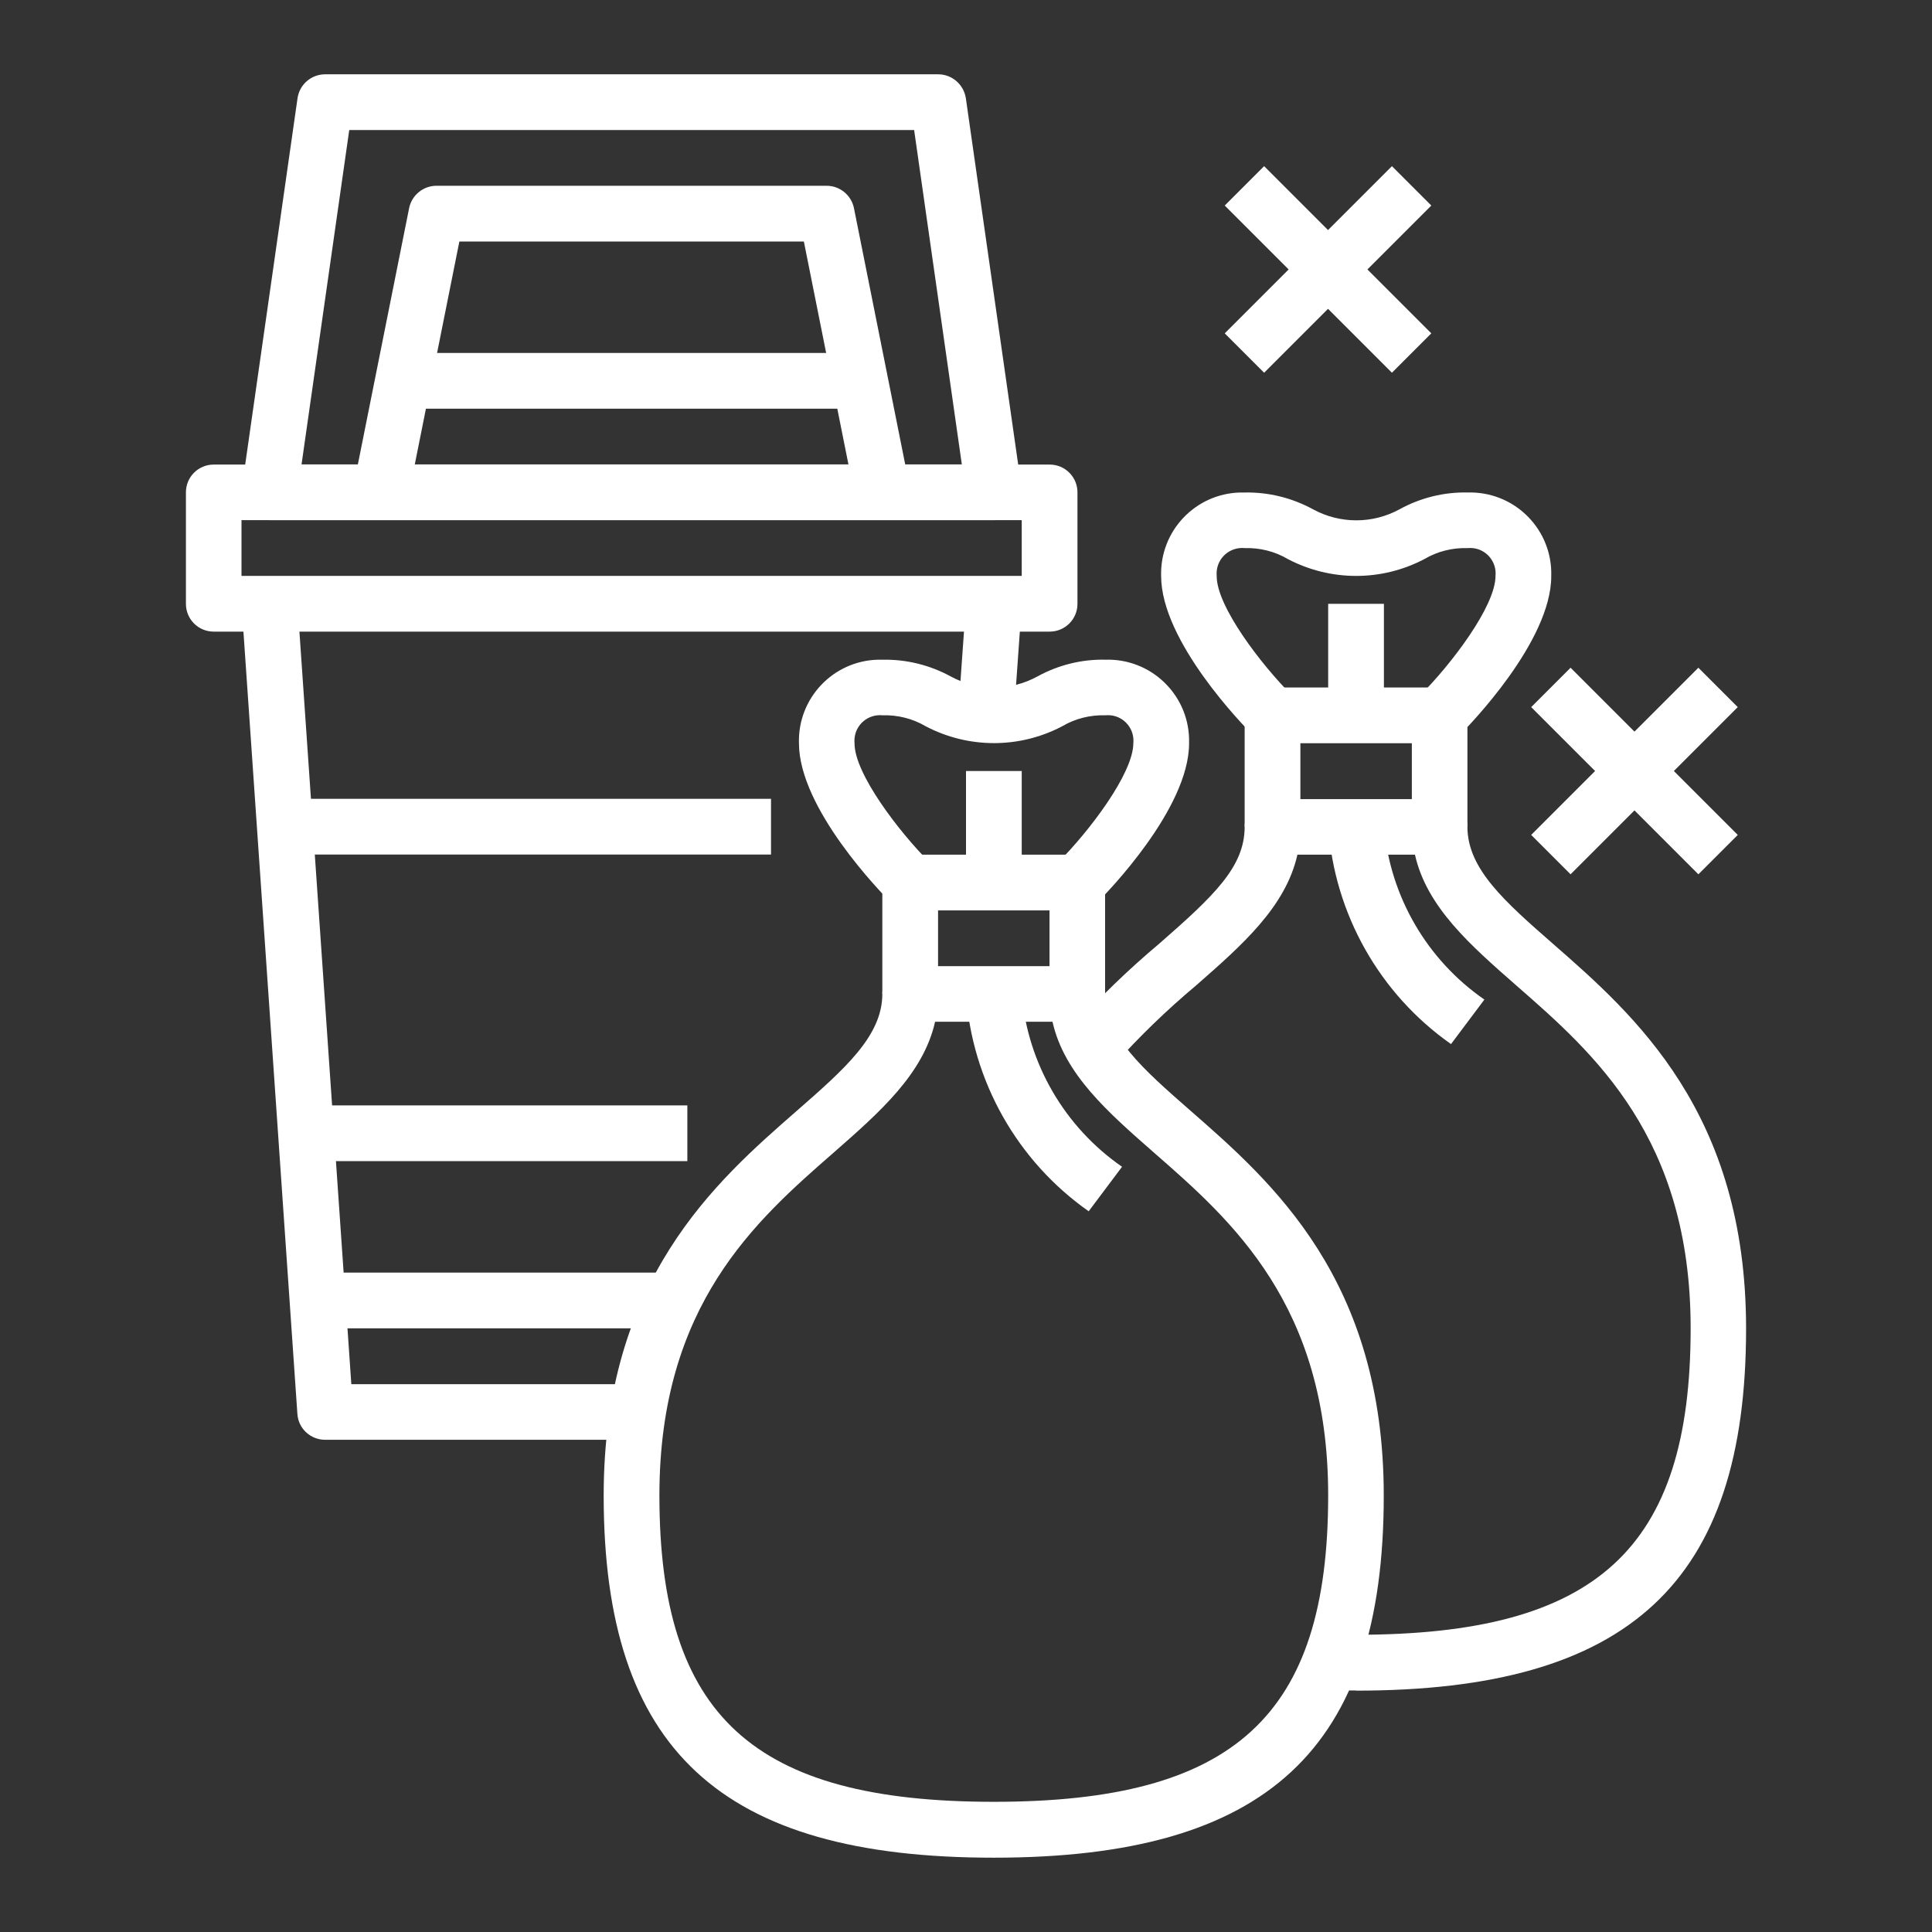
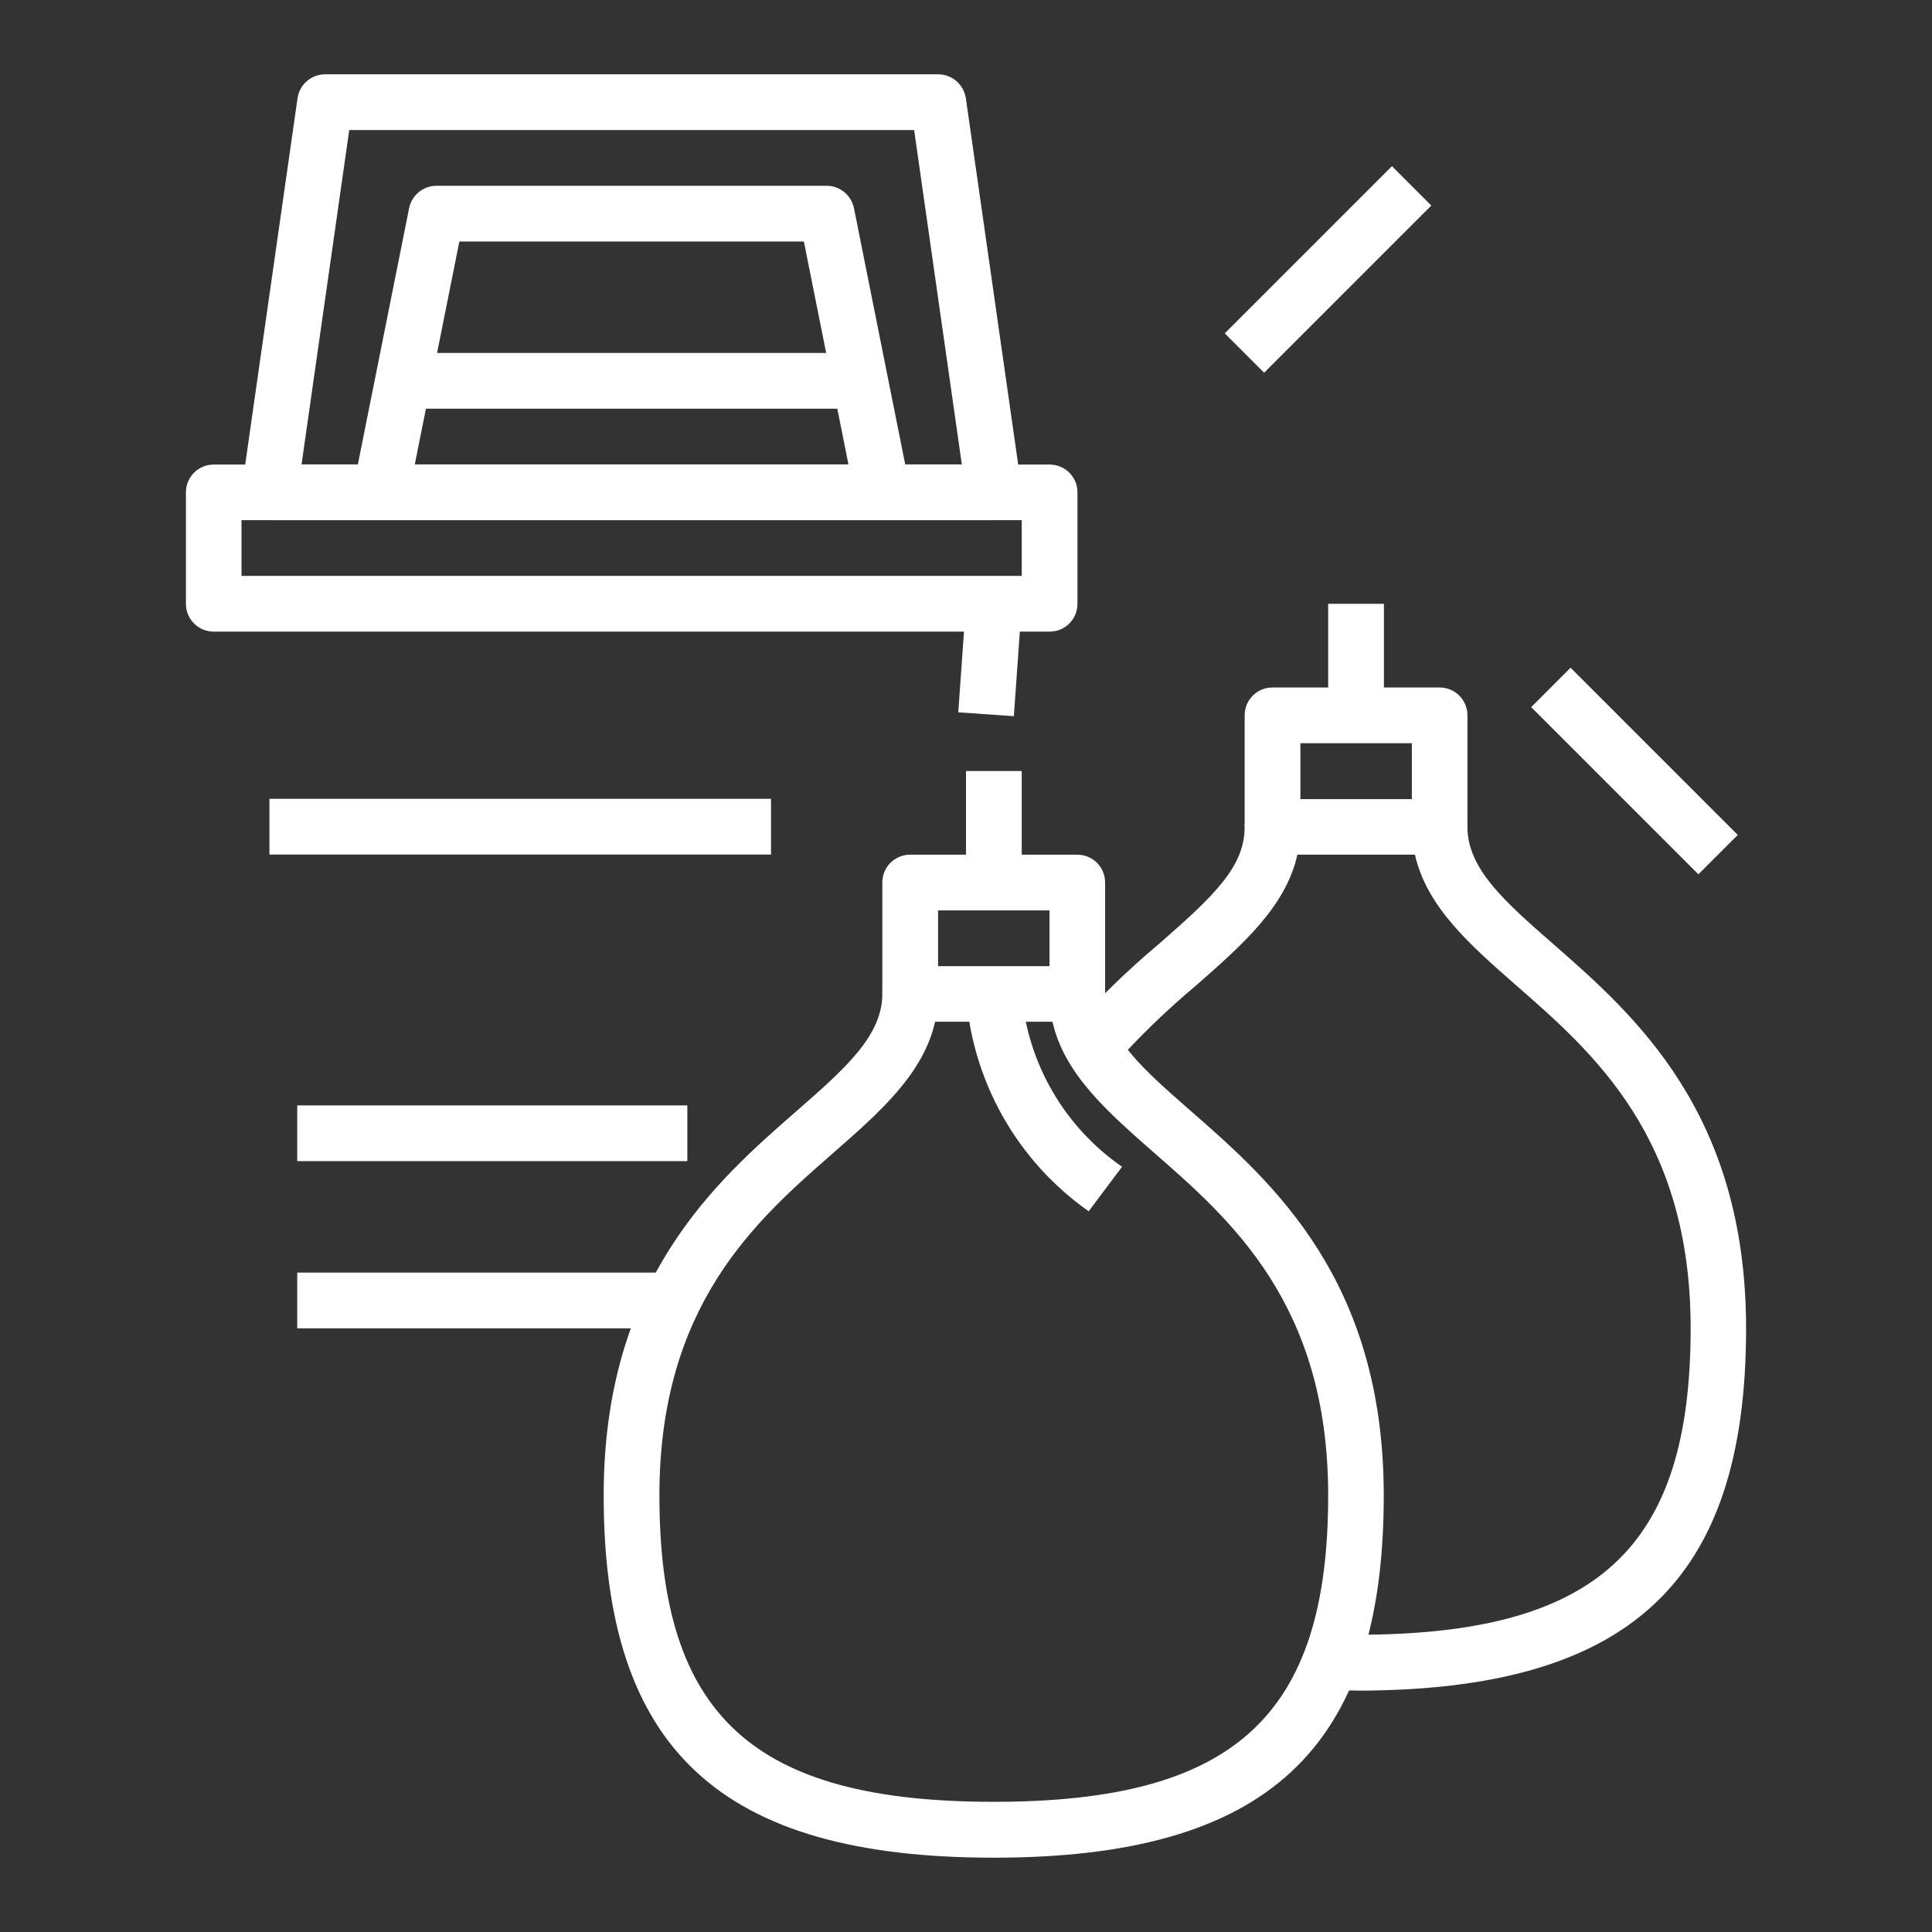
<svg xmlns="http://www.w3.org/2000/svg" id="_圖層_5" data-name="圖層_5" viewBox="0 0 130 130">
  <rect x="0" y="0" width="130" height="130" fill="#333333" stroke="none" />
  <defs>
    <style>
      .cls-1 {
        fill: #fff;
      }
    </style>
  </defs>
  <g id="_22-Trash">
    <path class="cls-1" d="M70.62,42.5H14.38c-1.04,0-1.87-.84-1.87-1.87v-7.5c0-1.04.84-1.87,1.87-1.87h56.25c1.04,0,1.87.84,1.87,1.87v7.5c0,1.04-.84,1.87-1.87,1.87ZM16.25,38.75h52.5v-3.75H16.25v3.75Z" />
    <path class="cls-1" d="M66.87,35H18.13c-1.04,0-1.88-.84-1.88-1.87,0-.09,0-.18.02-.27l3.75-26.25c.13-.92.92-1.61,1.86-1.61h41.25c.93,0,1.72.69,1.86,1.61l3.75,26.25c.15,1.03-.56,1.98-1.59,2.12-.09.01-.18.02-.27.02h0ZM20.29,31.25h44.43l-3.21-22.5H23.5l-3.21,22.5Z" />
    <path class="cls-1" d="M57.54,33.5l-3.45-17.25h-23.18l-3.45,17.25-3.68-.75,3.75-18.75c.18-.87.95-1.5,1.84-1.5h26.25c.89,0,1.66.63,1.84,1.5l3.75,18.75-3.67.75Z" />
    <path class="cls-1" d="M64.48,47.93l.53-7.49,3.74.26-.53,7.49-3.74-.26Z" />
-     <path class="cls-1" d="M42.95,96.88h-21.07c-.99,0-1.81-.76-1.87-1.75l-3.75-54.37,3.75-.25,3.63,52.63h19.32v3.75Z" />
    <path class="cls-1" d="M25.63,23.75h33.75v3.75H25.63v-3.75Z" />
    <path class="cls-1" d="M66.87,125c-18.4,0-26.25-7.29-26.25-24.37,0-14.52,7.51-21.1,13-25.89,3.21-2.81,5.75-5.03,5.75-7.86,0-1.04.84-1.87,1.87-1.87h11.25c1.04,0,1.87.84,1.87,1.87,0,2.83,2.54,5.05,5.75,7.86,5.49,4.8,13,11.37,13,25.89,0,17.08-7.85,24.37-26.25,24.37ZM62.92,68.75c-.79,3.52-3.74,6.1-6.83,8.81-5.22,4.56-11.72,10.24-11.72,23.06,0,14.84,6.31,20.62,22.5,20.62s22.5-5.78,22.5-20.62c0-12.82-6.5-18.5-11.72-23.06-3.09-2.71-6.04-5.28-6.83-8.81h-7.91Z" />
    <path class="cls-1" d="M74.37,66.88h-3.75v-5.62h-7.5v5.62h-3.75v-7.5c0-1.04.84-1.87,1.87-1.87h11.25c1.04,0,1.87.84,1.87,1.87v7.5Z" />
-     <path class="cls-1" d="M73.83,60.7l-2.65-2.65c2.11-2.11,5.08-6.01,5.08-8.05.09-.94-.6-1.78-1.54-1.87-.11-.01-.22-.01-.34,0-1.02-.03-2.03.22-2.91.74-2.87,1.51-6.3,1.51-9.18,0-.88-.52-1.89-.77-2.91-.74-.95-.09-1.79.6-1.88,1.55-.01.12-.01.23,0,.35,0,2.02,2.97,5.92,5.08,8.03l-2.65,2.65c-.63-.63-6.17-6.3-6.17-10.7-.09-3.02,2.29-5.54,5.31-5.62.11,0,.21,0,.32,0,1.6-.03,3.18.36,4.59,1.13,1.82.99,4.01.99,5.82,0,1.4-.77,2.99-1.17,4.59-1.13,3.02-.09,5.54,2.29,5.62,5.31,0,.11,0,.21,0,.32,0,4.4-5.54,10.07-6.17,10.7Z" />
    <path class="cls-1" d="M65,51.88h3.75v7.5h-3.75v-7.5Z" />
    <path class="cls-1" d="M73.25,81.5c-4.81-3.38-7.84-8.76-8.25-14.62h3.75c.4,4.68,2.88,8.95,6.75,11.63l-2.25,3Z" />
    <path class="cls-1" d="M91.25,113.75c-.62,0-1.2,0-1.8-.02l.12-3.75c.56.02,1.11.02,1.69.02,16.19,0,22.5-5.78,22.5-20.62,0-12.82-6.5-18.5-11.72-23.06-3.09-2.71-6.04-5.28-6.83-8.81h-7.91c-.79,3.52-3.73,6.09-6.82,8.8-1.97,1.65-3.82,3.44-5.54,5.36l-2.85-2.44c1.83-2.05,3.81-3.97,5.92-5.74,3.67-3.21,5.74-5.16,5.74-7.85,0-1.04.84-1.87,1.87-1.87h11.25c1.04,0,1.87.84,1.87,1.87,0,2.83,2.54,5.05,5.75,7.86,5.49,4.8,13,11.37,13,25.89,0,17.08-7.85,24.37-26.25,24.37Z" />
    <path class="cls-1" d="M98.75,55.63h-3.75v-5.62h-7.5v5.62h-3.75v-7.5c0-1.04.84-1.87,1.87-1.87h11.25c1.04,0,1.87.84,1.87,1.87v7.5Z" />
-     <path class="cls-1" d="M98.2,49.45l-2.65-2.65c2.11-2.11,5.08-6.01,5.08-8.05.09-.94-.6-1.78-1.54-1.87-.11-.01-.22-.01-.34,0-1.02-.03-2.03.22-2.91.74-2.87,1.51-6.3,1.51-9.18,0-.88-.52-1.89-.77-2.91-.74-.95-.09-1.79.6-1.88,1.55-.01.12-.01.23,0,.35,0,2.02,2.97,5.92,5.08,8.03l-2.65,2.65c-.63-.63-6.17-6.3-6.17-10.7-.09-3.02,2.29-5.54,5.31-5.62.11,0,.21,0,.32,0,1.6-.03,3.18.36,4.59,1.13,1.82.99,4.01.99,5.82,0,1.4-.77,2.99-1.17,4.59-1.13,3.02-.09,5.54,2.29,5.62,5.31,0,.11,0,.21,0,.32,0,4.4-5.54,10.07-6.17,10.7h0Z" />
    <path class="cls-1" d="M89.37,40.63h3.75v7.5h-3.75v-7.5Z" />
-     <path class="cls-1" d="M97.63,70.25c-4.81-3.38-7.84-8.76-8.25-14.62h3.75c.4,4.68,2.88,8.95,6.75,11.63l-2.25,3Z" />
    <path class="cls-1" d="M18.13,53.75h33.75v3.75H18.13v-3.75Z" />
    <path class="cls-1" d="M20,74.38h26.25v3.75h-26.25v-3.75Z" />
    <path class="cls-1" d="M20,85.63h26.25v3.75h-26.25v-3.75Z" />
    <path class="cls-1" d="M82.41,22.43l11.25-11.25,2.65,2.65-11.25,11.25-2.65-2.65Z" />
-     <path class="cls-1" d="M82.41,13.83l2.65-2.65,11.25,11.25-2.65,2.65-11.25-11.25Z" />
    <g>
-       <path class="cls-1" d="M103.03,56.18l11.25-11.25,2.65,2.65-11.25,11.25-2.65-2.65Z" />
+       <path class="cls-1" d="M103.03,56.18Z" />
      <path class="cls-1" d="M103.03,47.58l2.65-2.65,11.25,11.25-2.65,2.65-11.25-11.25Z" />
    </g>
  </g>
</svg>